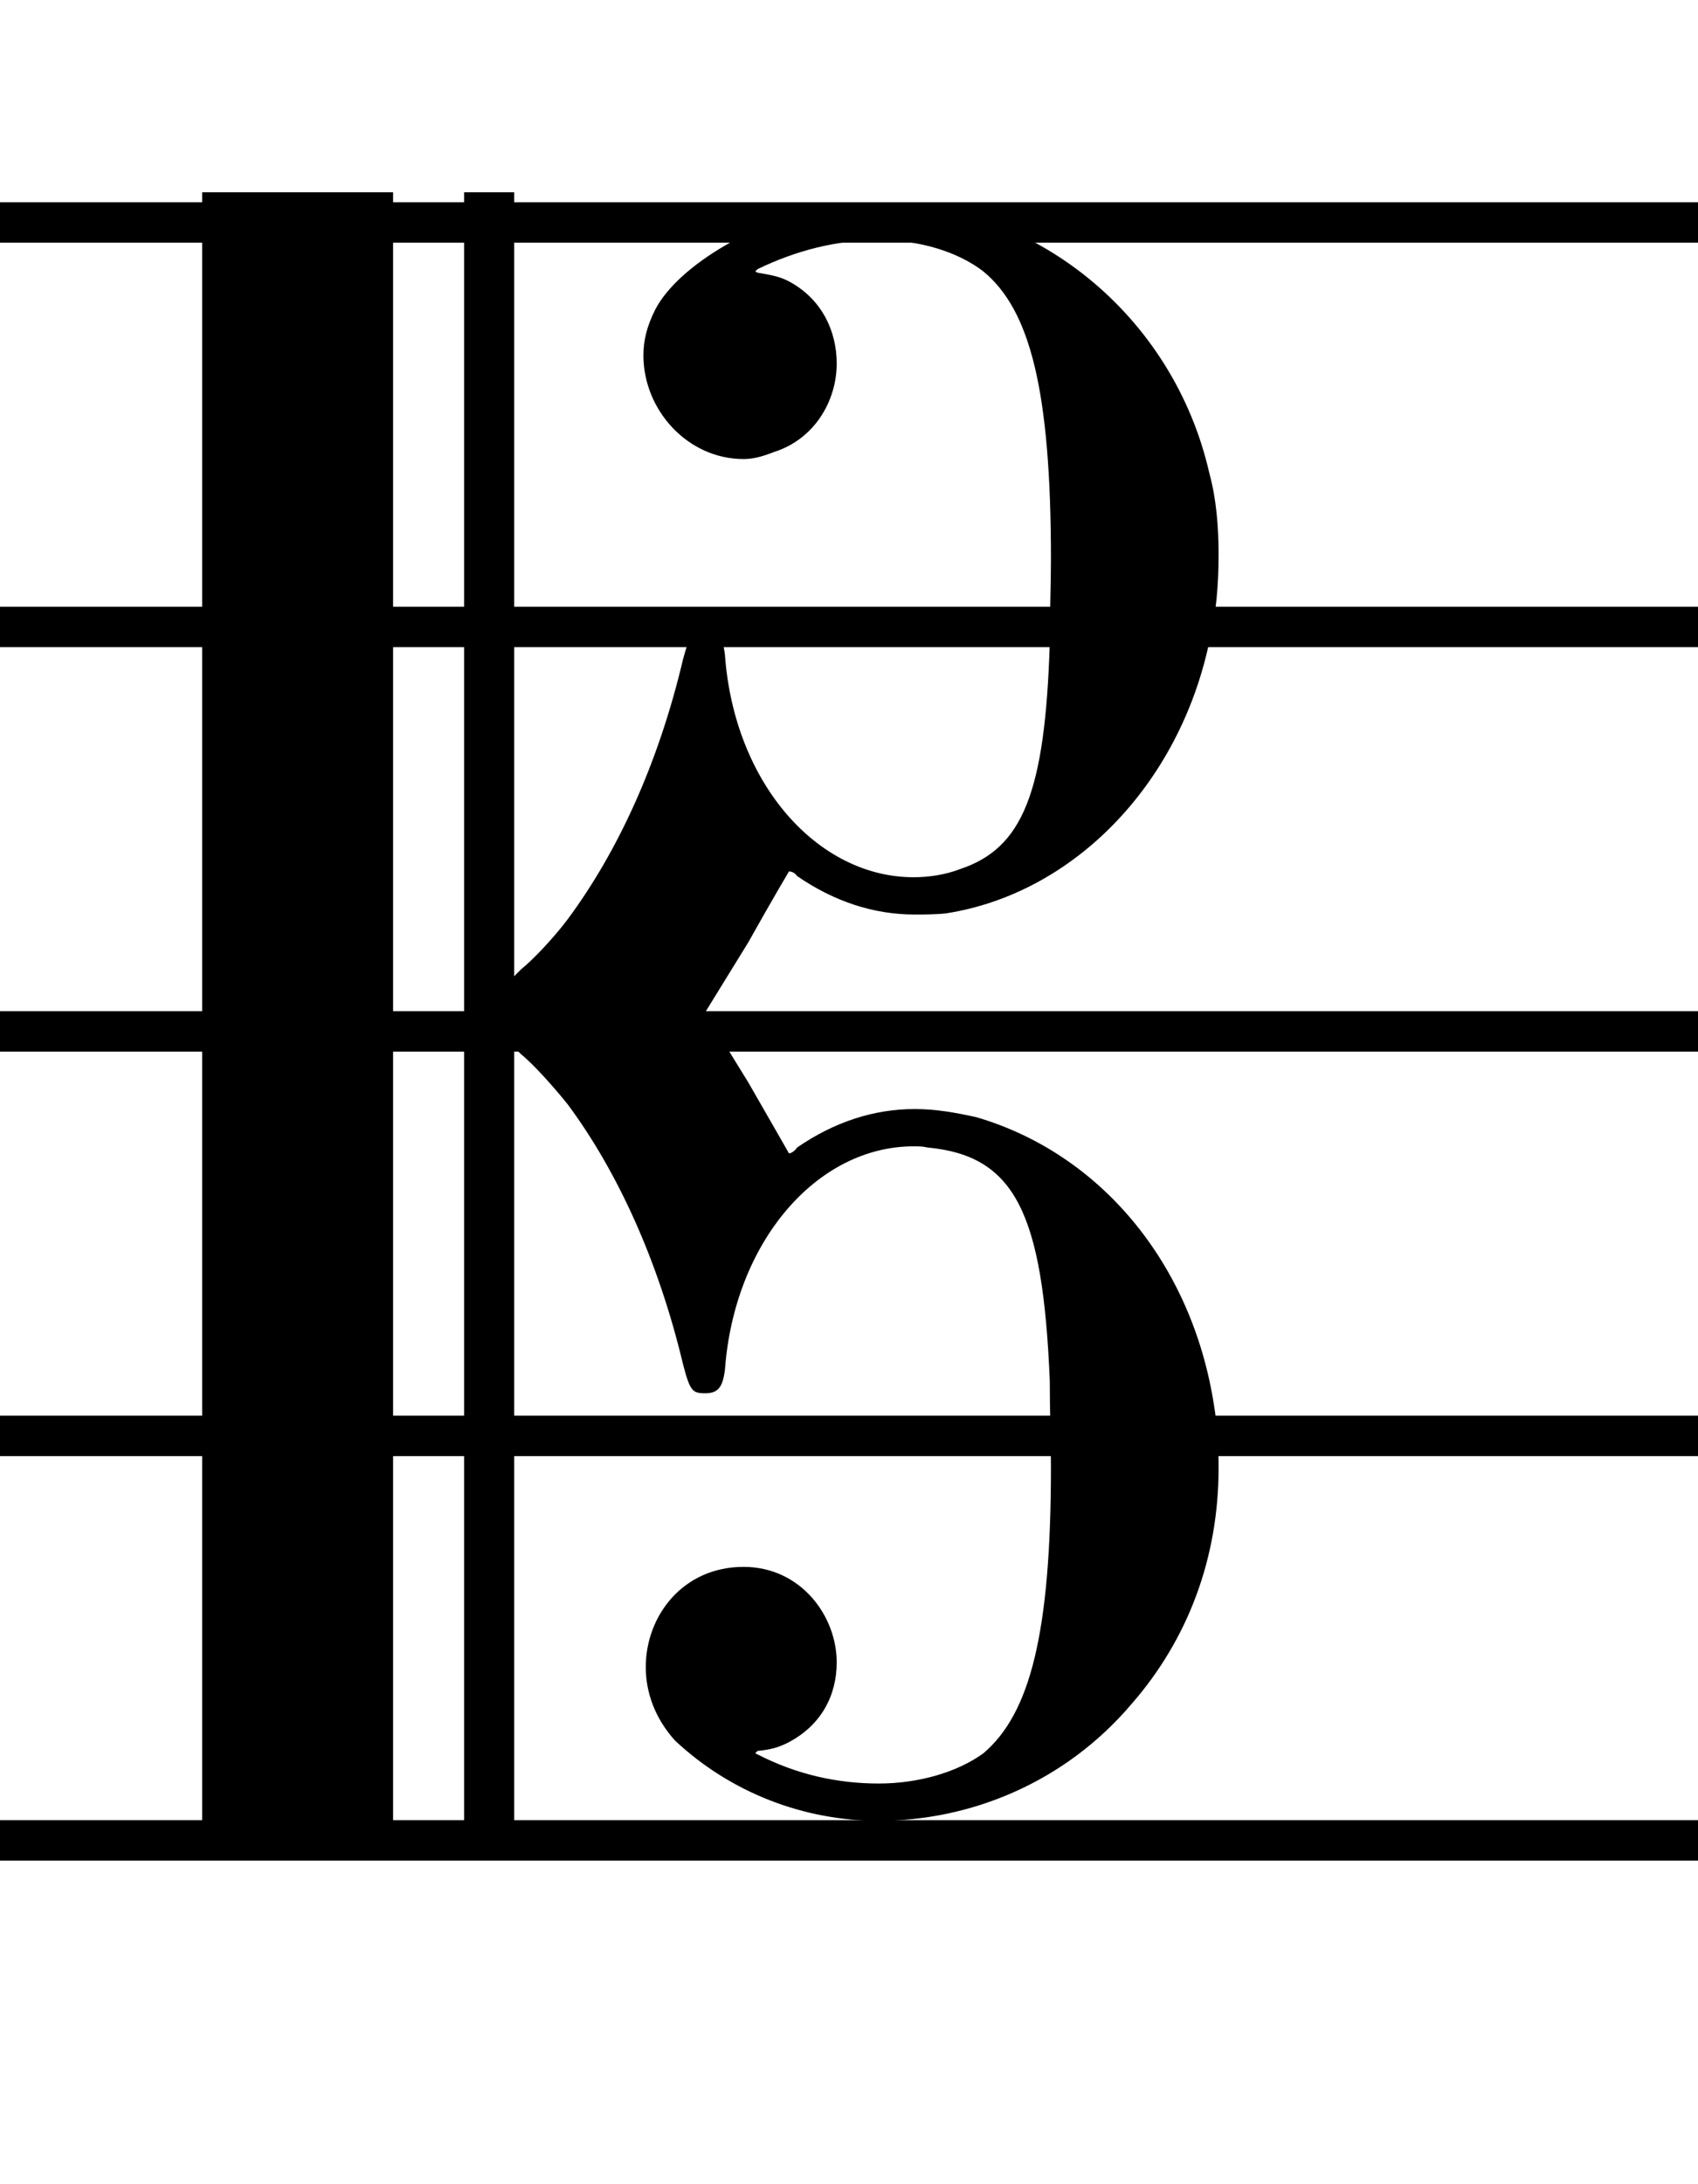
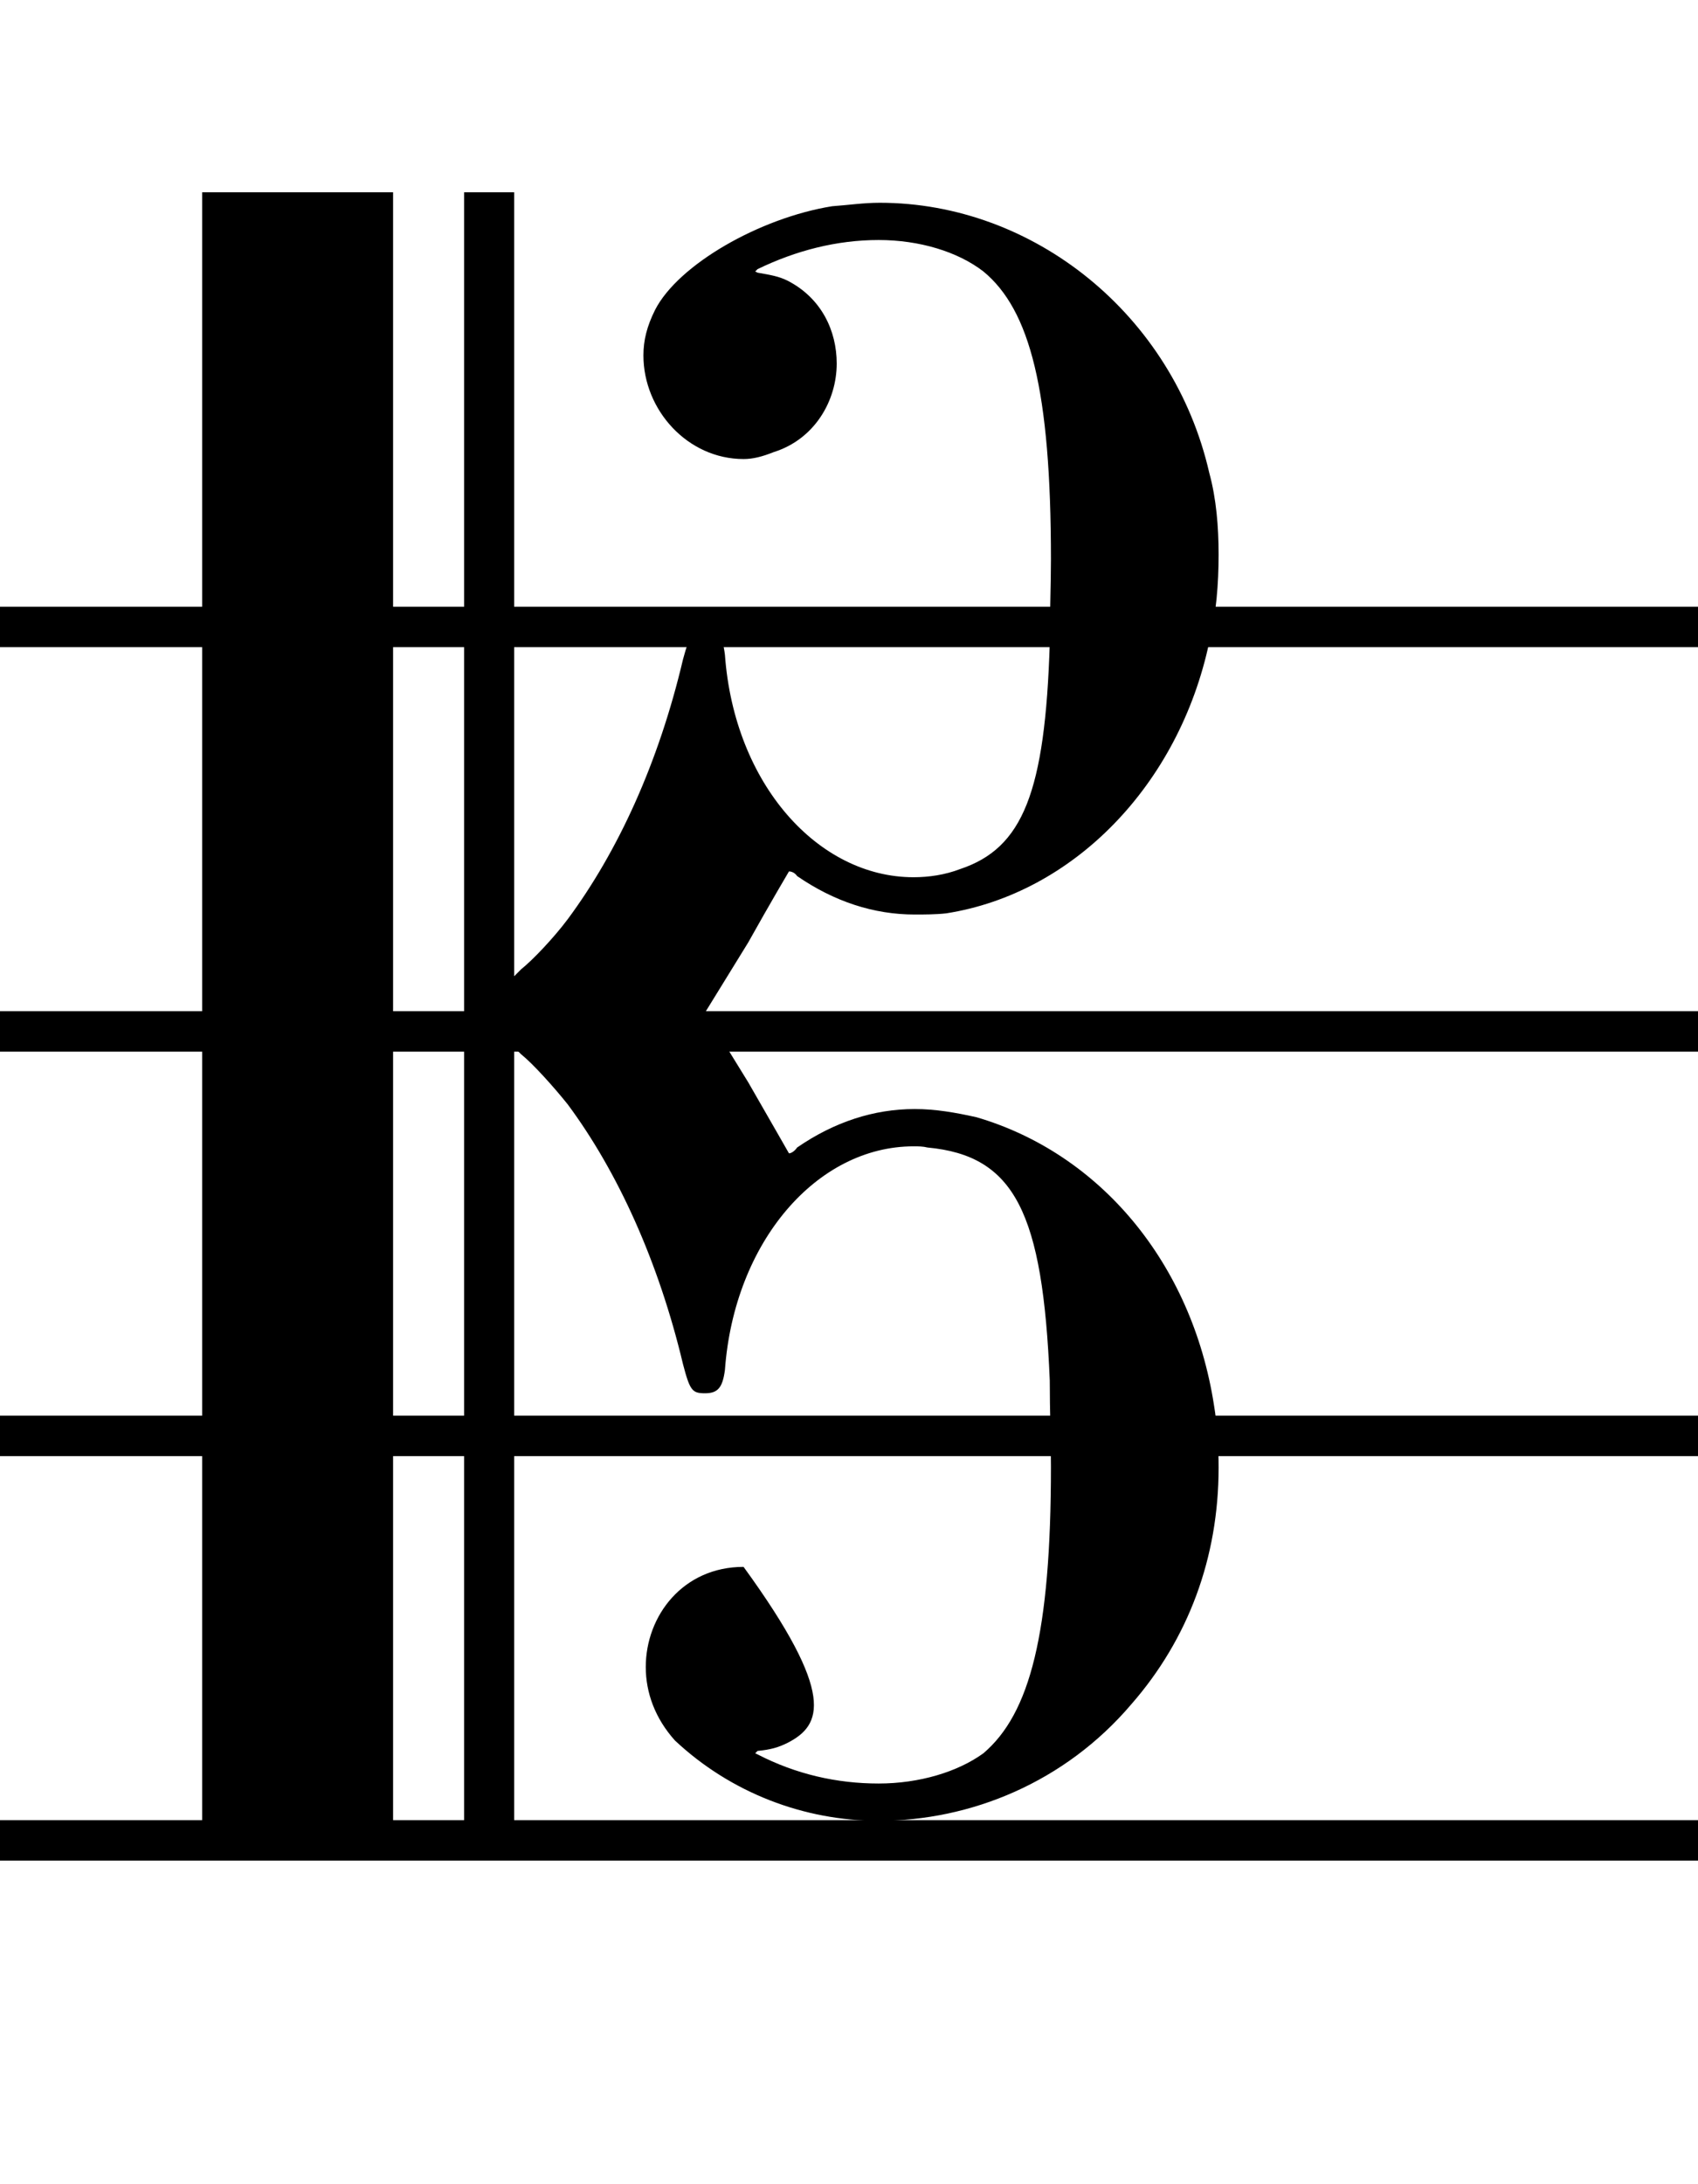
<svg width="84" height="108">
  <g transform="translate(-20 -150) scale(2.0 2.0) scale(1.0 1.0)">
-     <path stroke-width="0.3" fill="black" stroke="none" stroke-dasharray="none" d="M15 100M15 100L15 79.754L17.333 79.754L19.723 79.754L19.723 100L19.723 120.304L17.333 120.304L15 120.304L15 100M21.48 100L21.48 79.754L22.085 79.754L22.718 79.754L22.718 89.459L22.718 99.136L22.891 98.963C23.179 98.733,23.698 98.186,24.043 97.725C25.282 96.054,26.29 93.866,26.894 91.302C27.067 90.669,27.125 90.582,27.442 90.582C27.758 90.582,27.874 90.726,27.931 91.187C28.162 94.384,30.235 96.688,32.597 96.688C32.971 96.688,33.374 96.63,33.749 96.486C35.304 95.968,35.851 94.586,35.966 90.899C35.966 90.15,35.995 89.459,35.995 88.826C35.995 84.65,35.477 82.662,34.325 81.712C33.691 81.222,32.741 80.934,31.733 80.934C30.696 80.934,29.688 81.194,28.738 81.654L28.68 81.712L28.738 81.741C29.054 81.798,29.256 81.827,29.486 81.942C30.322 82.374,30.696 83.181,30.696 83.987C30.696 84.909,30.149 85.859,29.141 86.176C28.853 86.291,28.622 86.349,28.392 86.349C27.01 86.349,25.915 85.139,25.915 83.786C25.915 83.411,26.002 83.066,26.203 82.662C26.779 81.539,28.795 80.387,30.581 80.099C30.984 80.07,31.358 80.013,31.762 80.013C35.563 80.013,39.019 82.778,39.912 86.694C40.085 87.328,40.142 88.019,40.142 88.71C40.142 89.43,40.085 90.179,39.912 90.87C39.163 94.413,36.542 97.091,33.403 97.581C33.144 97.61,32.856 97.61,32.626 97.61C31.618 97.61,30.638 97.293,29.717 96.659C29.659 96.573,29.573 96.544,29.515 96.544C29.515 96.544,29.515 96.544,29.515 96.544C29.515 96.544,29.054 97.322,28.507 98.301L27.442 100.029L28.507 101.757C29.054 102.707,29.515 103.514,29.515 103.514C29.515 103.514,29.515 103.514,29.515 103.514C29.573 103.514,29.659 103.456,29.717 103.37C30.638 102.736,31.618 102.419,32.626 102.419C33.144 102.419,33.634 102.506,34.152 102.621C37.205 103.514,39.48 106.221,40.027 109.734C40.114 110.253,40.142 110.771,40.142 111.29C40.142 113.507,39.394 115.523,37.982 117.136C36.341 119.066,34.008 120.016,31.733 120.016C29.89 120.016,28.075 119.325,26.693 118.029C26.203 117.482,25.973 116.848,25.973 116.214C25.973 114.947,26.894 113.738,28.392 113.738C29.803 113.738,30.696 114.947,30.696 116.099C30.696 116.906,30.322 117.654,29.486 118.086C29.256 118.202,29.054 118.259,28.738 118.288L28.68 118.346L28.738 118.374C29.688 118.864,30.696 119.094,31.733 119.094C32.741 119.094,33.691 118.806,34.325 118.346C35.477 117.366,35.995 115.379,35.995 111.261C35.995 110.57,35.966 109.907,35.966 109.13C35.794 104.982,35.102 103.571,32.942 103.37C32.827 103.341,32.712 103.341,32.597 103.341C30.206 103.341,28.162 105.702,27.931 108.87C27.874 109.302,27.758 109.446,27.442 109.446C27.125 109.446,27.067 109.389,26.894 108.726C26.29 106.192,25.282 103.974,24.043 102.304C23.698 101.872,23.179 101.296,22.891 101.066L22.718 100.893L22.718 110.57L22.718 120.304L22.085 120.304L21.48 120.304L21.48 100" />
-     <path stroke-width="1" fill="black" stroke="none" stroke-dasharray="none" d="M10 80L55 80 55 81 10 81" />
+     <path stroke-width="0.3" fill="black" stroke="none" stroke-dasharray="none" d="M15 100M15 100L15 79.754L17.333 79.754L19.723 79.754L19.723 100L19.723 120.304L17.333 120.304L15 120.304L15 100M21.48 100L21.48 79.754L22.085 79.754L22.718 79.754L22.718 89.459L22.718 99.136L22.891 98.963C23.179 98.733,23.698 98.186,24.043 97.725C25.282 96.054,26.29 93.866,26.894 91.302C27.067 90.669,27.125 90.582,27.442 90.582C27.758 90.582,27.874 90.726,27.931 91.187C28.162 94.384,30.235 96.688,32.597 96.688C32.971 96.688,33.374 96.63,33.749 96.486C35.304 95.968,35.851 94.586,35.966 90.899C35.966 90.15,35.995 89.459,35.995 88.826C35.995 84.65,35.477 82.662,34.325 81.712C33.691 81.222,32.741 80.934,31.733 80.934C30.696 80.934,29.688 81.194,28.738 81.654L28.68 81.712L28.738 81.741C29.054 81.798,29.256 81.827,29.486 81.942C30.322 82.374,30.696 83.181,30.696 83.987C30.696 84.909,30.149 85.859,29.141 86.176C28.853 86.291,28.622 86.349,28.392 86.349C27.01 86.349,25.915 85.139,25.915 83.786C25.915 83.411,26.002 83.066,26.203 82.662C26.779 81.539,28.795 80.387,30.581 80.099C30.984 80.07,31.358 80.013,31.762 80.013C35.563 80.013,39.019 82.778,39.912 86.694C40.085 87.328,40.142 88.019,40.142 88.71C40.142 89.43,40.085 90.179,39.912 90.87C39.163 94.413,36.542 97.091,33.403 97.581C33.144 97.61,32.856 97.61,32.626 97.61C31.618 97.61,30.638 97.293,29.717 96.659C29.659 96.573,29.573 96.544,29.515 96.544C29.515 96.544,29.515 96.544,29.515 96.544C29.515 96.544,29.054 97.322,28.507 98.301L27.442 100.029L28.507 101.757C29.054 102.707,29.515 103.514,29.515 103.514C29.515 103.514,29.515 103.514,29.515 103.514C29.573 103.514,29.659 103.456,29.717 103.37C30.638 102.736,31.618 102.419,32.626 102.419C33.144 102.419,33.634 102.506,34.152 102.621C37.205 103.514,39.48 106.221,40.027 109.734C40.114 110.253,40.142 110.771,40.142 111.29C40.142 113.507,39.394 115.523,37.982 117.136C36.341 119.066,34.008 120.016,31.733 120.016C29.89 120.016,28.075 119.325,26.693 118.029C26.203 117.482,25.973 116.848,25.973 116.214C25.973 114.947,26.894 113.738,28.392 113.738C30.696 116.906,30.322 117.654,29.486 118.086C29.256 118.202,29.054 118.259,28.738 118.288L28.68 118.346L28.738 118.374C29.688 118.864,30.696 119.094,31.733 119.094C32.741 119.094,33.691 118.806,34.325 118.346C35.477 117.366,35.995 115.379,35.995 111.261C35.995 110.57,35.966 109.907,35.966 109.13C35.794 104.982,35.102 103.571,32.942 103.37C32.827 103.341,32.712 103.341,32.597 103.341C30.206 103.341,28.162 105.702,27.931 108.87C27.874 109.302,27.758 109.446,27.442 109.446C27.125 109.446,27.067 109.389,26.894 108.726C26.29 106.192,25.282 103.974,24.043 102.304C23.698 101.872,23.179 101.296,22.891 101.066L22.718 100.893L22.718 110.57L22.718 120.304L22.085 120.304L21.48 120.304L21.48 100" />
    <path stroke-width="1" fill="black" stroke="none" stroke-dasharray="none" d="M10 90L55 90 55 91 10 91" />
    <path stroke-width="1" fill="black" stroke="none" stroke-dasharray="none" d="M10 100L55 100 55 101 10 101" />
    <path stroke-width="1" fill="black" stroke="none" stroke-dasharray="none" d="M10 110L55 110 55 111 10 111" />
    <path stroke-width="1" fill="black" stroke="none" stroke-dasharray="none" d="M10 120L55 120 55 121 10 121" />
  </g>
</svg>